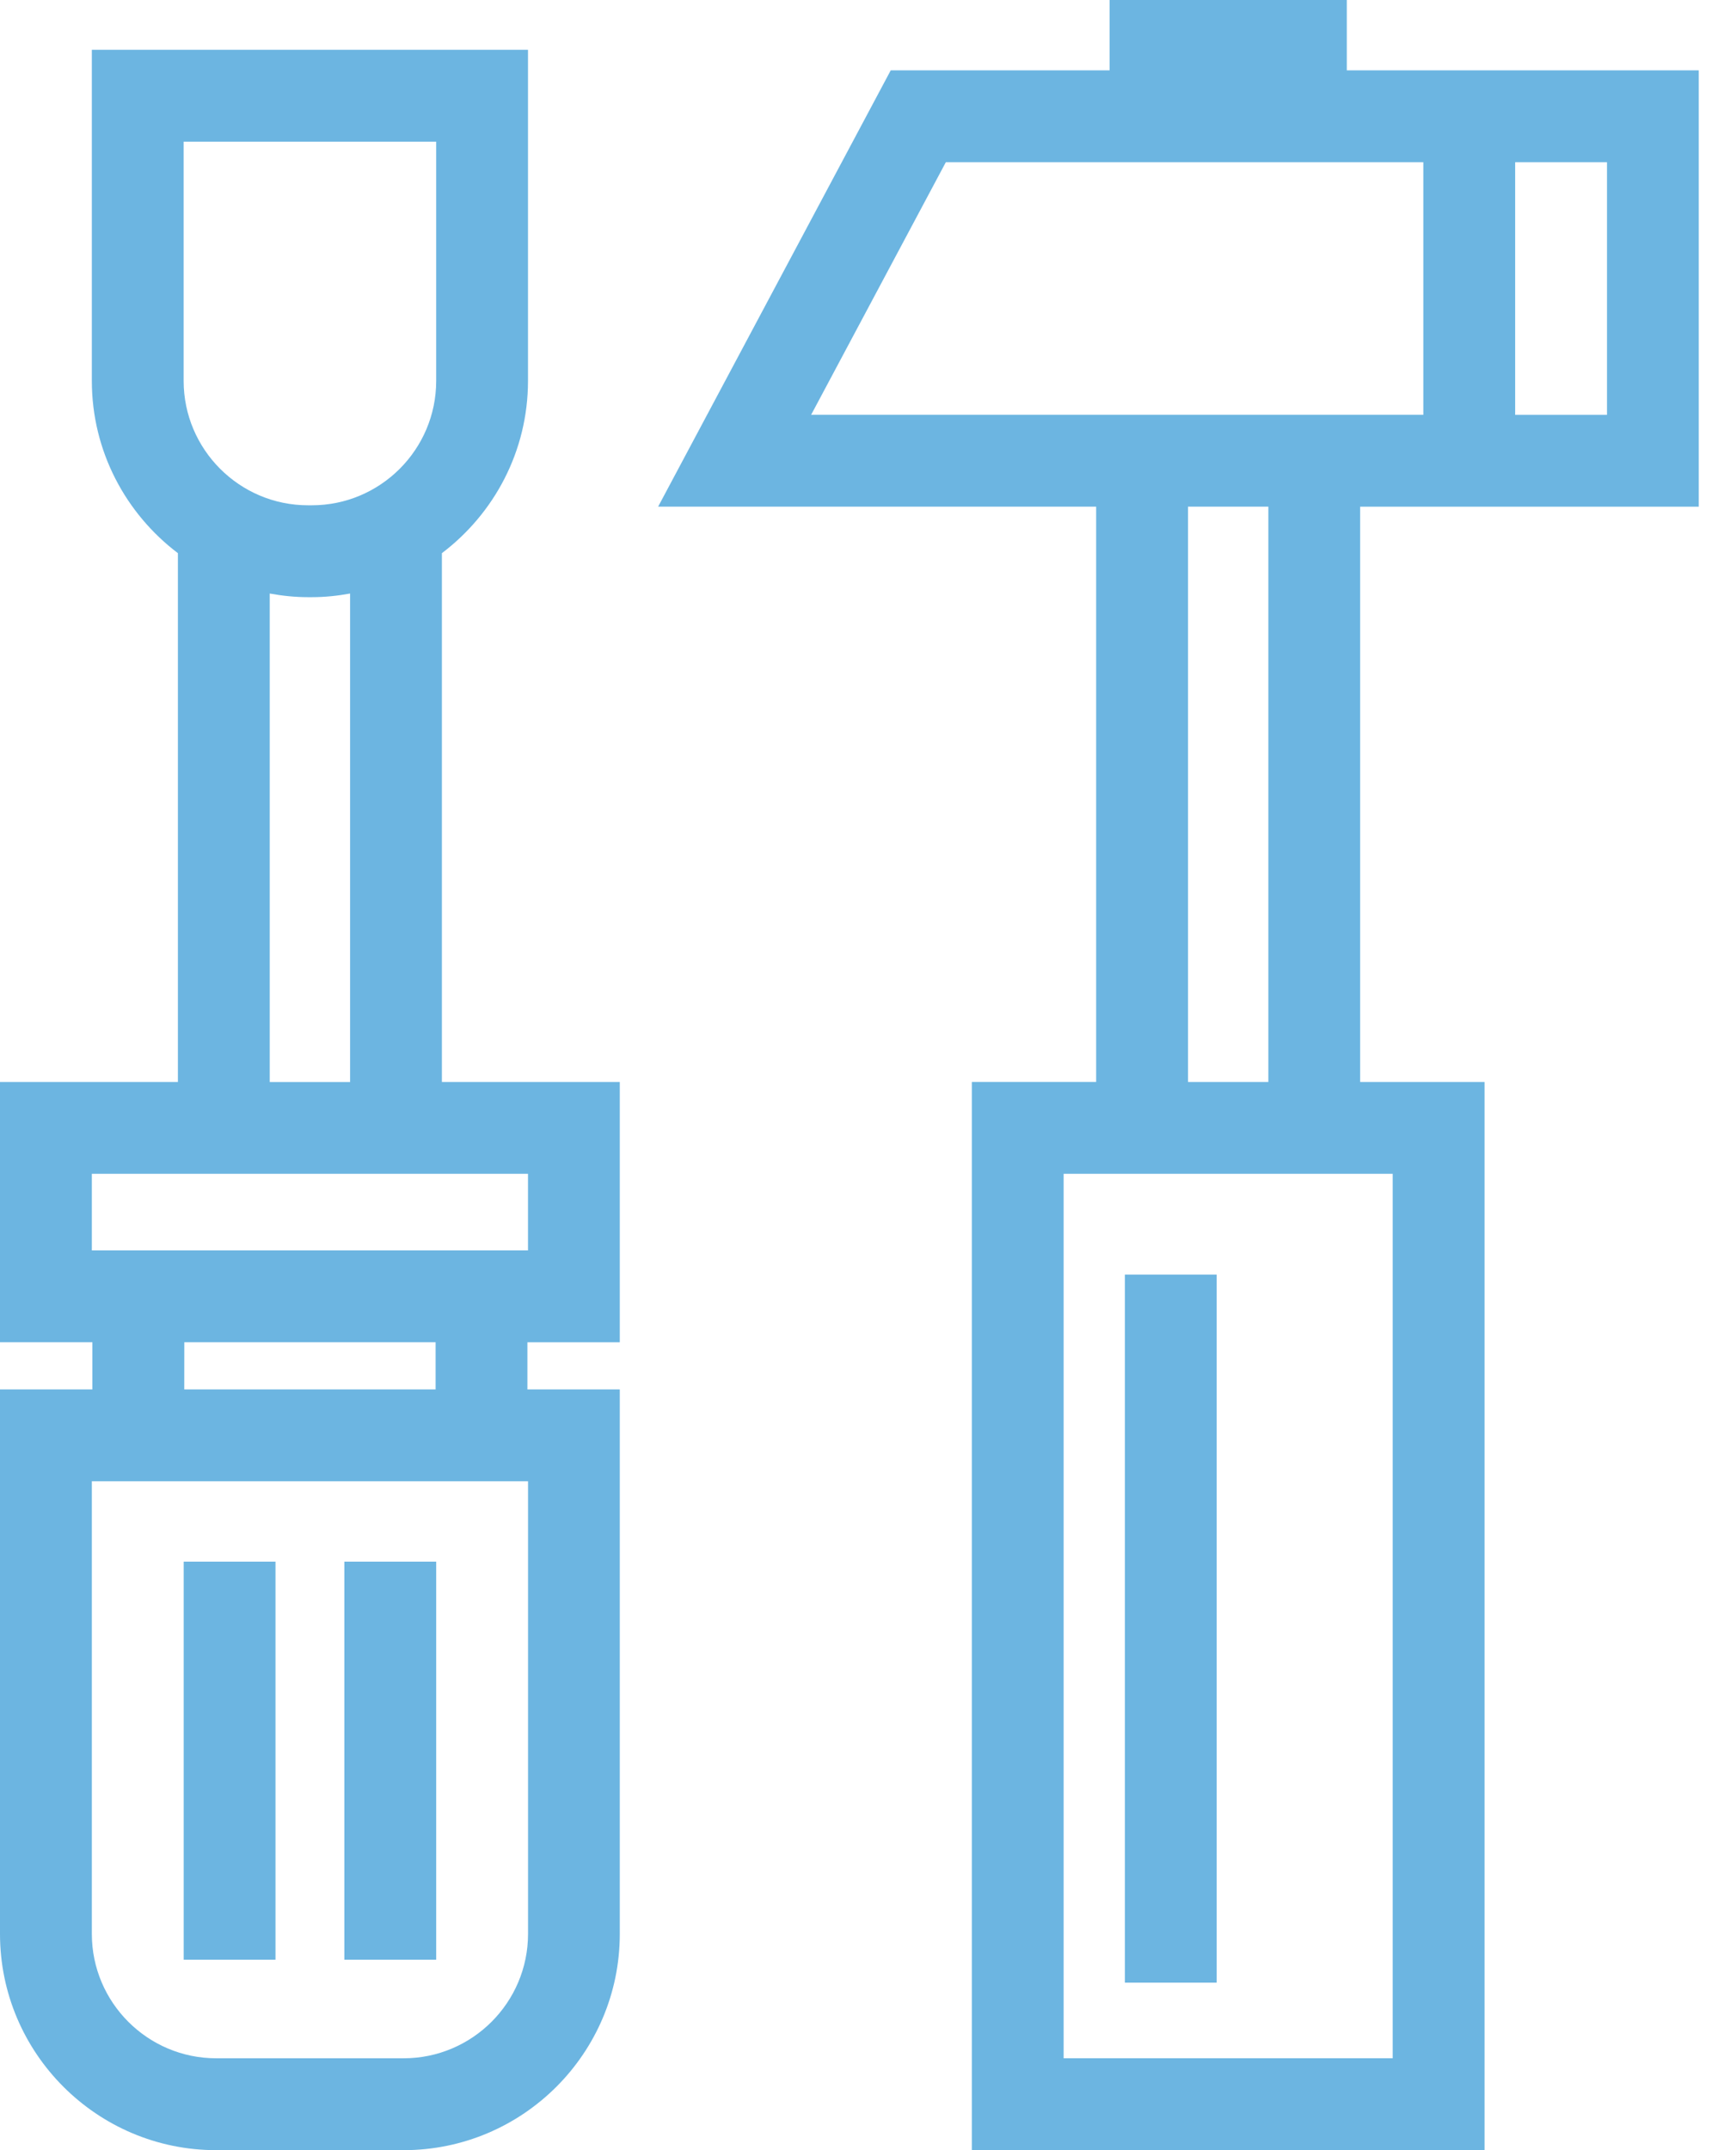
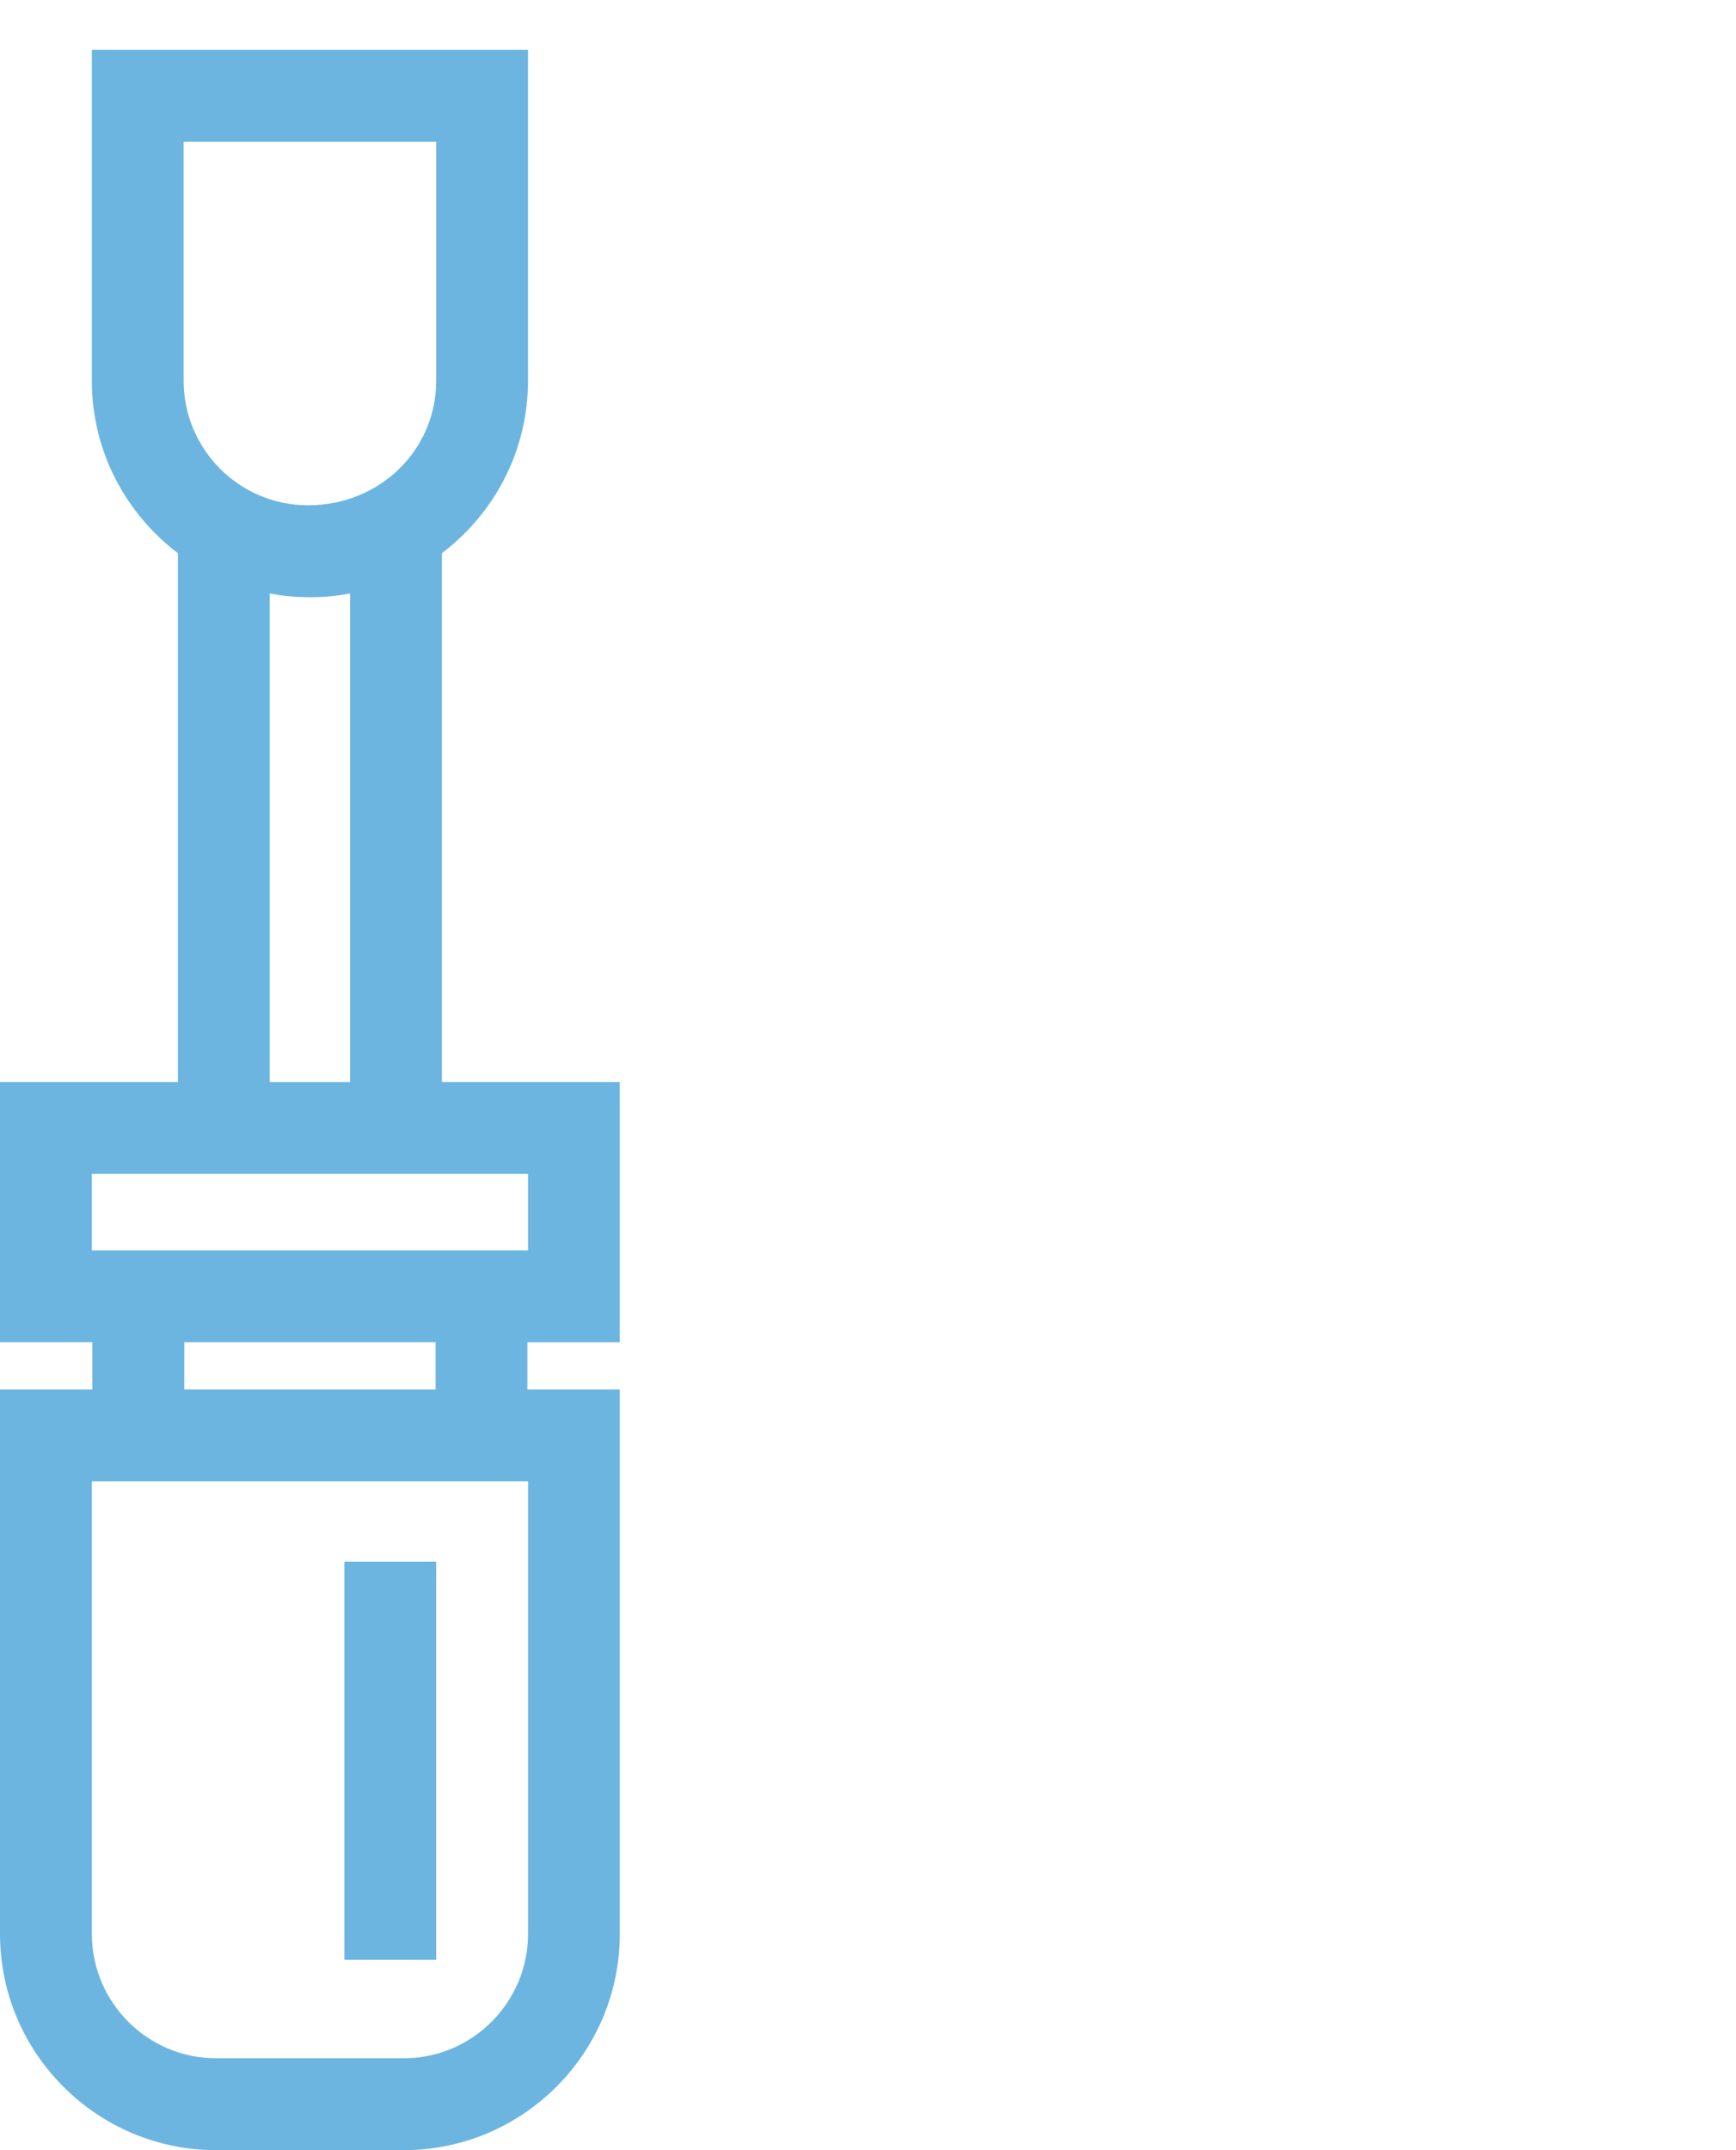
<svg xmlns="http://www.w3.org/2000/svg" width="42" height="52" viewBox="0 0 42 52" fill="none">
-   <path d="M0 32.461V26.167H4.304V13.378C3.042 12.422 2.222 10.912 2.222 9.211V1.204H12.774V9.211C12.774 10.913 11.954 12.422 10.691 13.378V26.167H14.995V32.462H12.76V33.602H14.995V46.77C14.995 49.654 12.649 52 9.765 52H5.23C2.347 52 2.19345e-05 49.654 2.19345e-05 46.77V33.602H2.235V32.461H0ZM10.553 3.426H4.443V9.212C4.444 10.87 5.793 12.22 7.452 12.22H7.544C9.203 12.22 10.553 10.87 10.553 9.211L10.553 3.426ZM8.47 14.354C8.169 14.409 7.861 14.442 7.544 14.442H7.452C7.136 14.442 6.827 14.409 6.526 14.354V26.168H8.47L8.47 14.354ZM12.774 28.388H2.222V30.24H12.774V28.388ZM2.222 46.77C2.222 48.428 3.572 49.778 5.231 49.778H9.766C11.425 49.778 12.775 48.428 12.775 46.77V35.823H2.222L2.222 46.77ZM4.458 33.602H10.539V32.461H4.459L4.458 33.602H4.458Z" fill="#6CB5E1" />
-   <path d="M15.922 12.254L21.55 1.701H26.845V0H32.584V1.701H41.099V12.254H32.907V26.166H35.916V51.999H23.512L23.512 26.165H26.52V12.253H15.922L15.922 12.254ZM19.624 10.032H34.435V3.923H22.883L19.624 10.032ZM38.879 3.923H36.657V10.033H38.879V3.923ZM25.733 28.387V49.777L33.694 49.777V28.387L25.733 28.387ZM28.742 26.166H30.686V12.253H28.742V26.166Z" fill="#6CB5E1" />
+   <path d="M0 32.461V26.167H4.304V13.378C3.042 12.422 2.222 10.912 2.222 9.211V1.204H12.774V9.211C12.774 10.913 11.954 12.422 10.691 13.378V26.167H14.995V32.462H12.76V33.602H14.995V46.77C14.995 49.654 12.649 52 9.765 52H5.23C2.347 52 2.19345e-05 49.654 2.19345e-05 46.77V33.602H2.235V32.461H0ZM10.553 3.426H4.443V9.212C4.444 10.87 5.793 12.22 7.452 12.22C9.203 12.22 10.553 10.87 10.553 9.211L10.553 3.426ZM8.47 14.354C8.169 14.409 7.861 14.442 7.544 14.442H7.452C7.136 14.442 6.827 14.409 6.526 14.354V26.168H8.47L8.47 14.354ZM12.774 28.388H2.222V30.24H12.774V28.388ZM2.222 46.77C2.222 48.428 3.572 49.778 5.231 49.778H9.766C11.425 49.778 12.775 48.428 12.775 46.77V35.823H2.222L2.222 46.77ZM4.458 33.602H10.539V32.461H4.459L4.458 33.602H4.458Z" fill="#6CB5E1" />
  <path d="M10.553 37.767H8.331V47.394H10.553V37.767Z" fill="#6CB5E1" />
-   <path d="M29.436 30.825H27.215V47.949H29.436V30.825Z" fill="#6CB5E1" />
-   <path d="M6.665 37.767H4.444V47.394H6.665V37.767Z" fill="#6CB5E1" />
</svg>